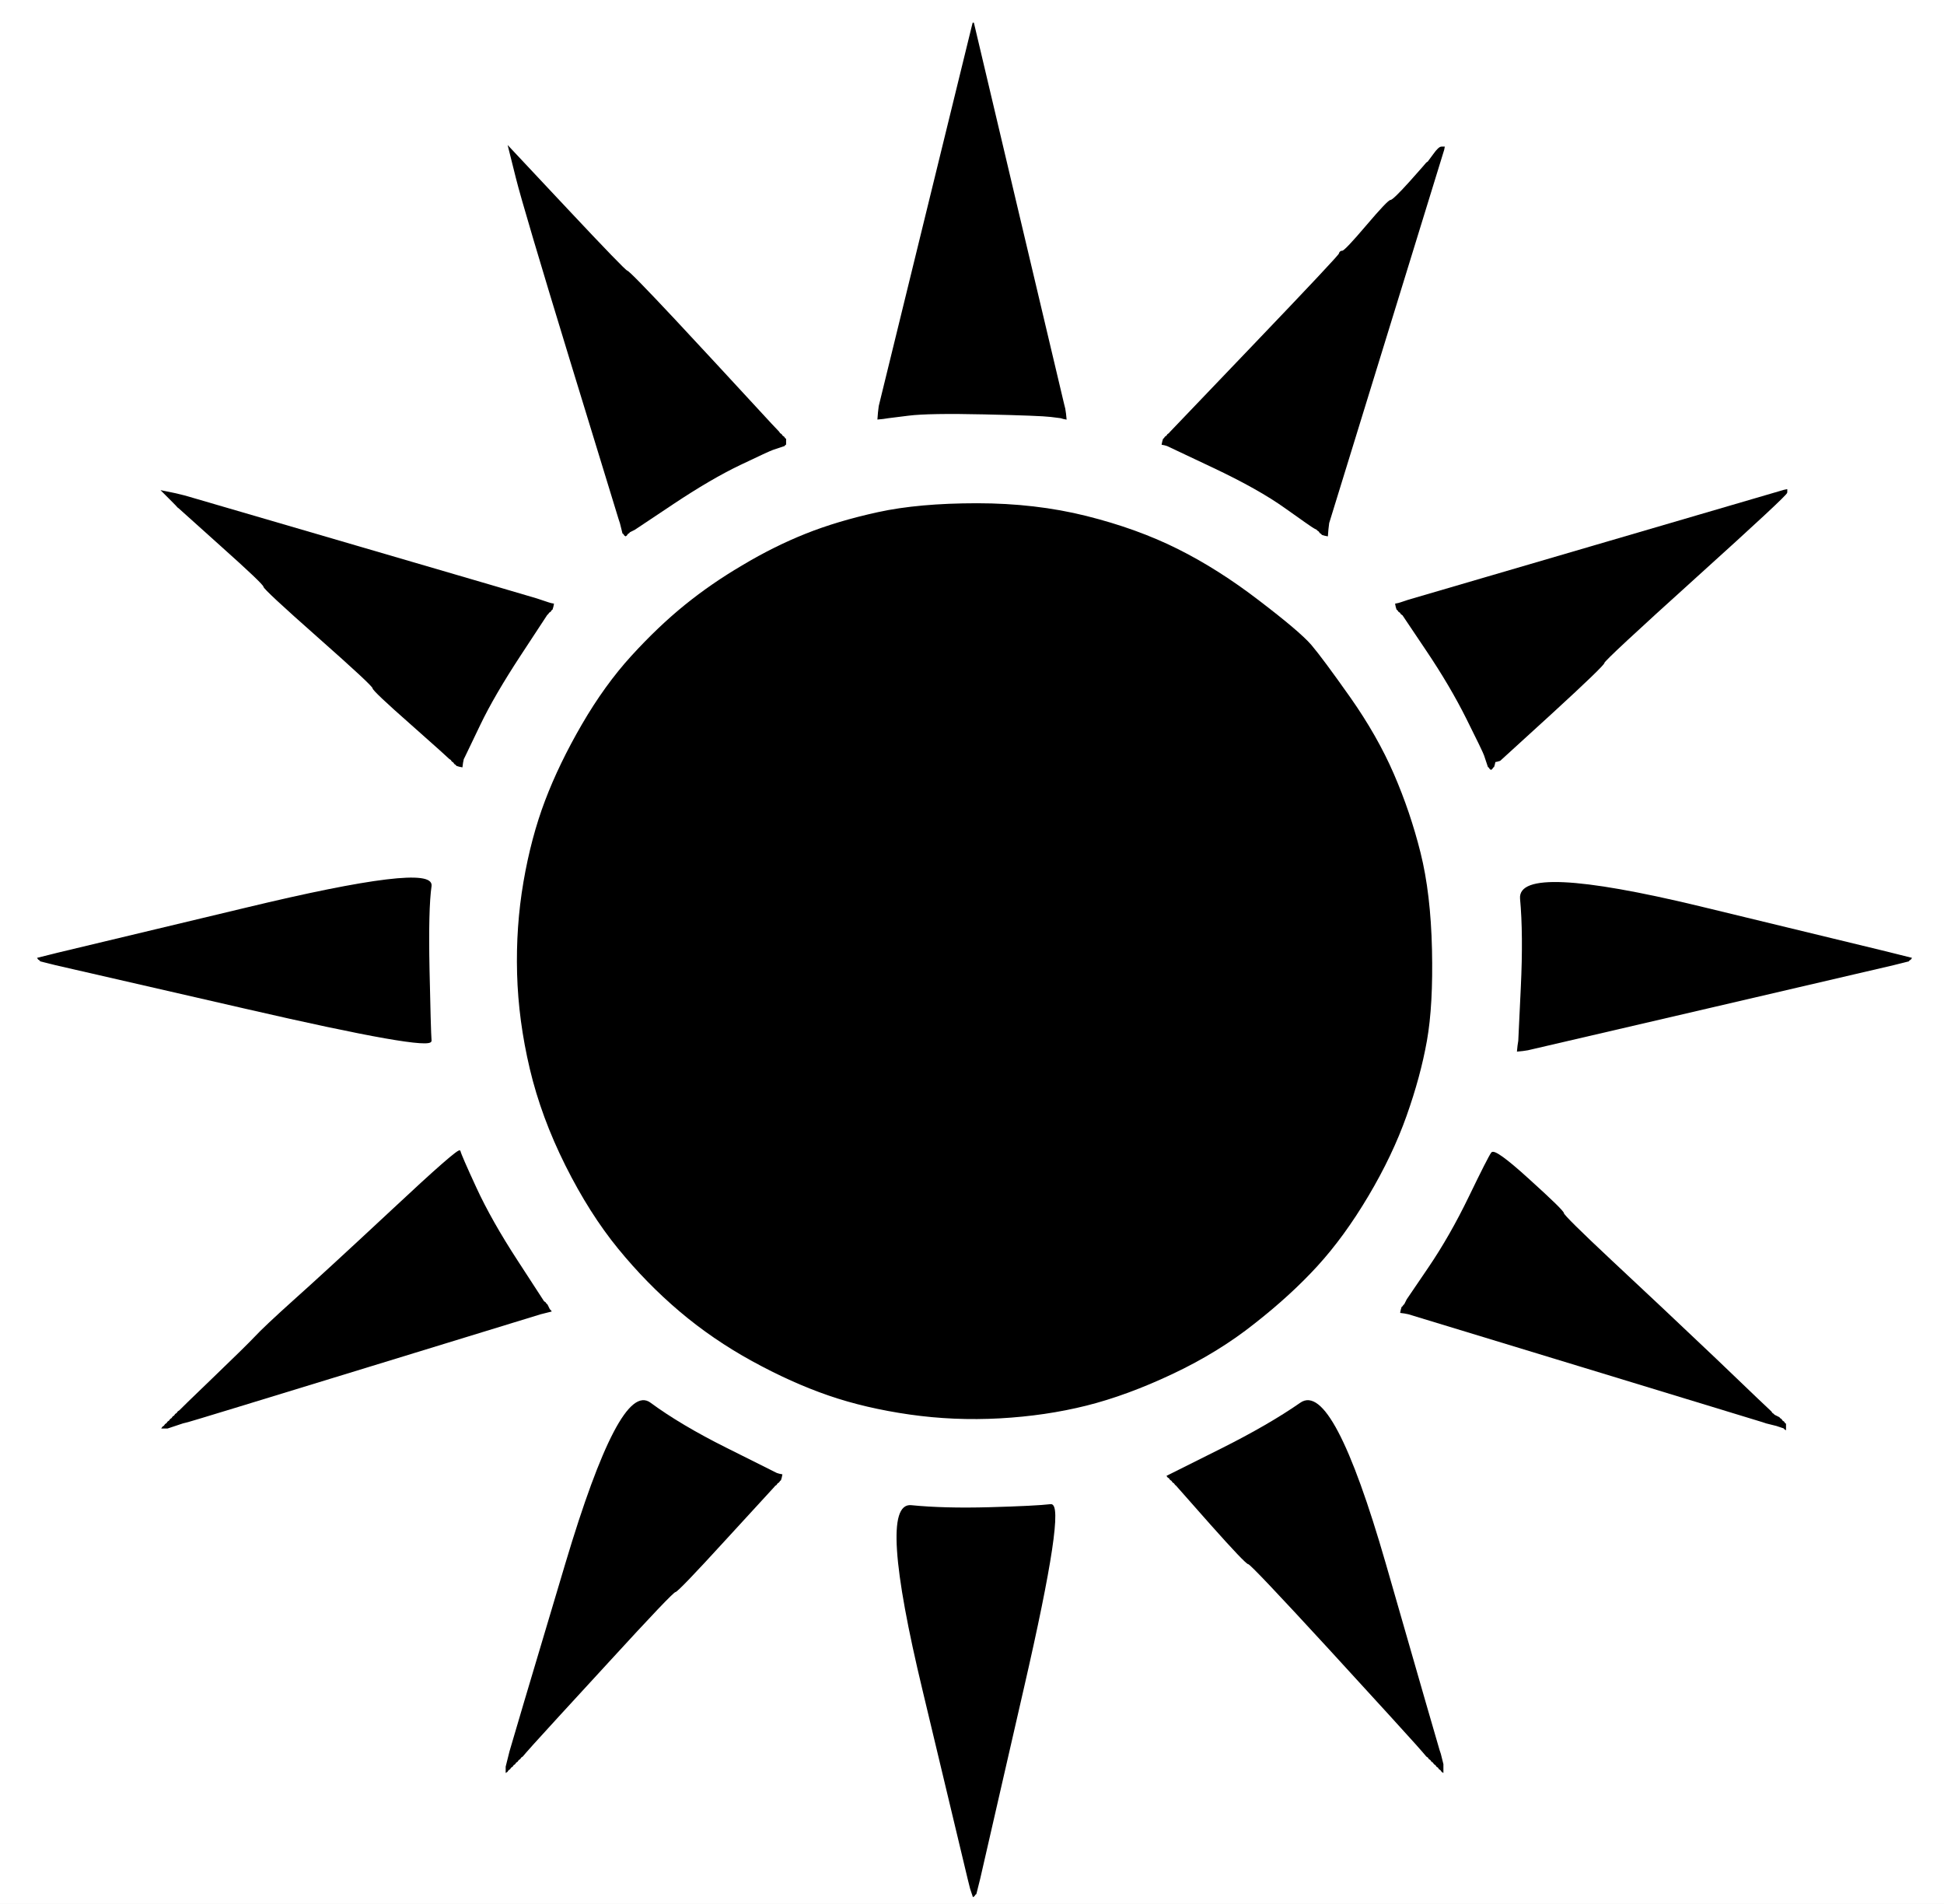
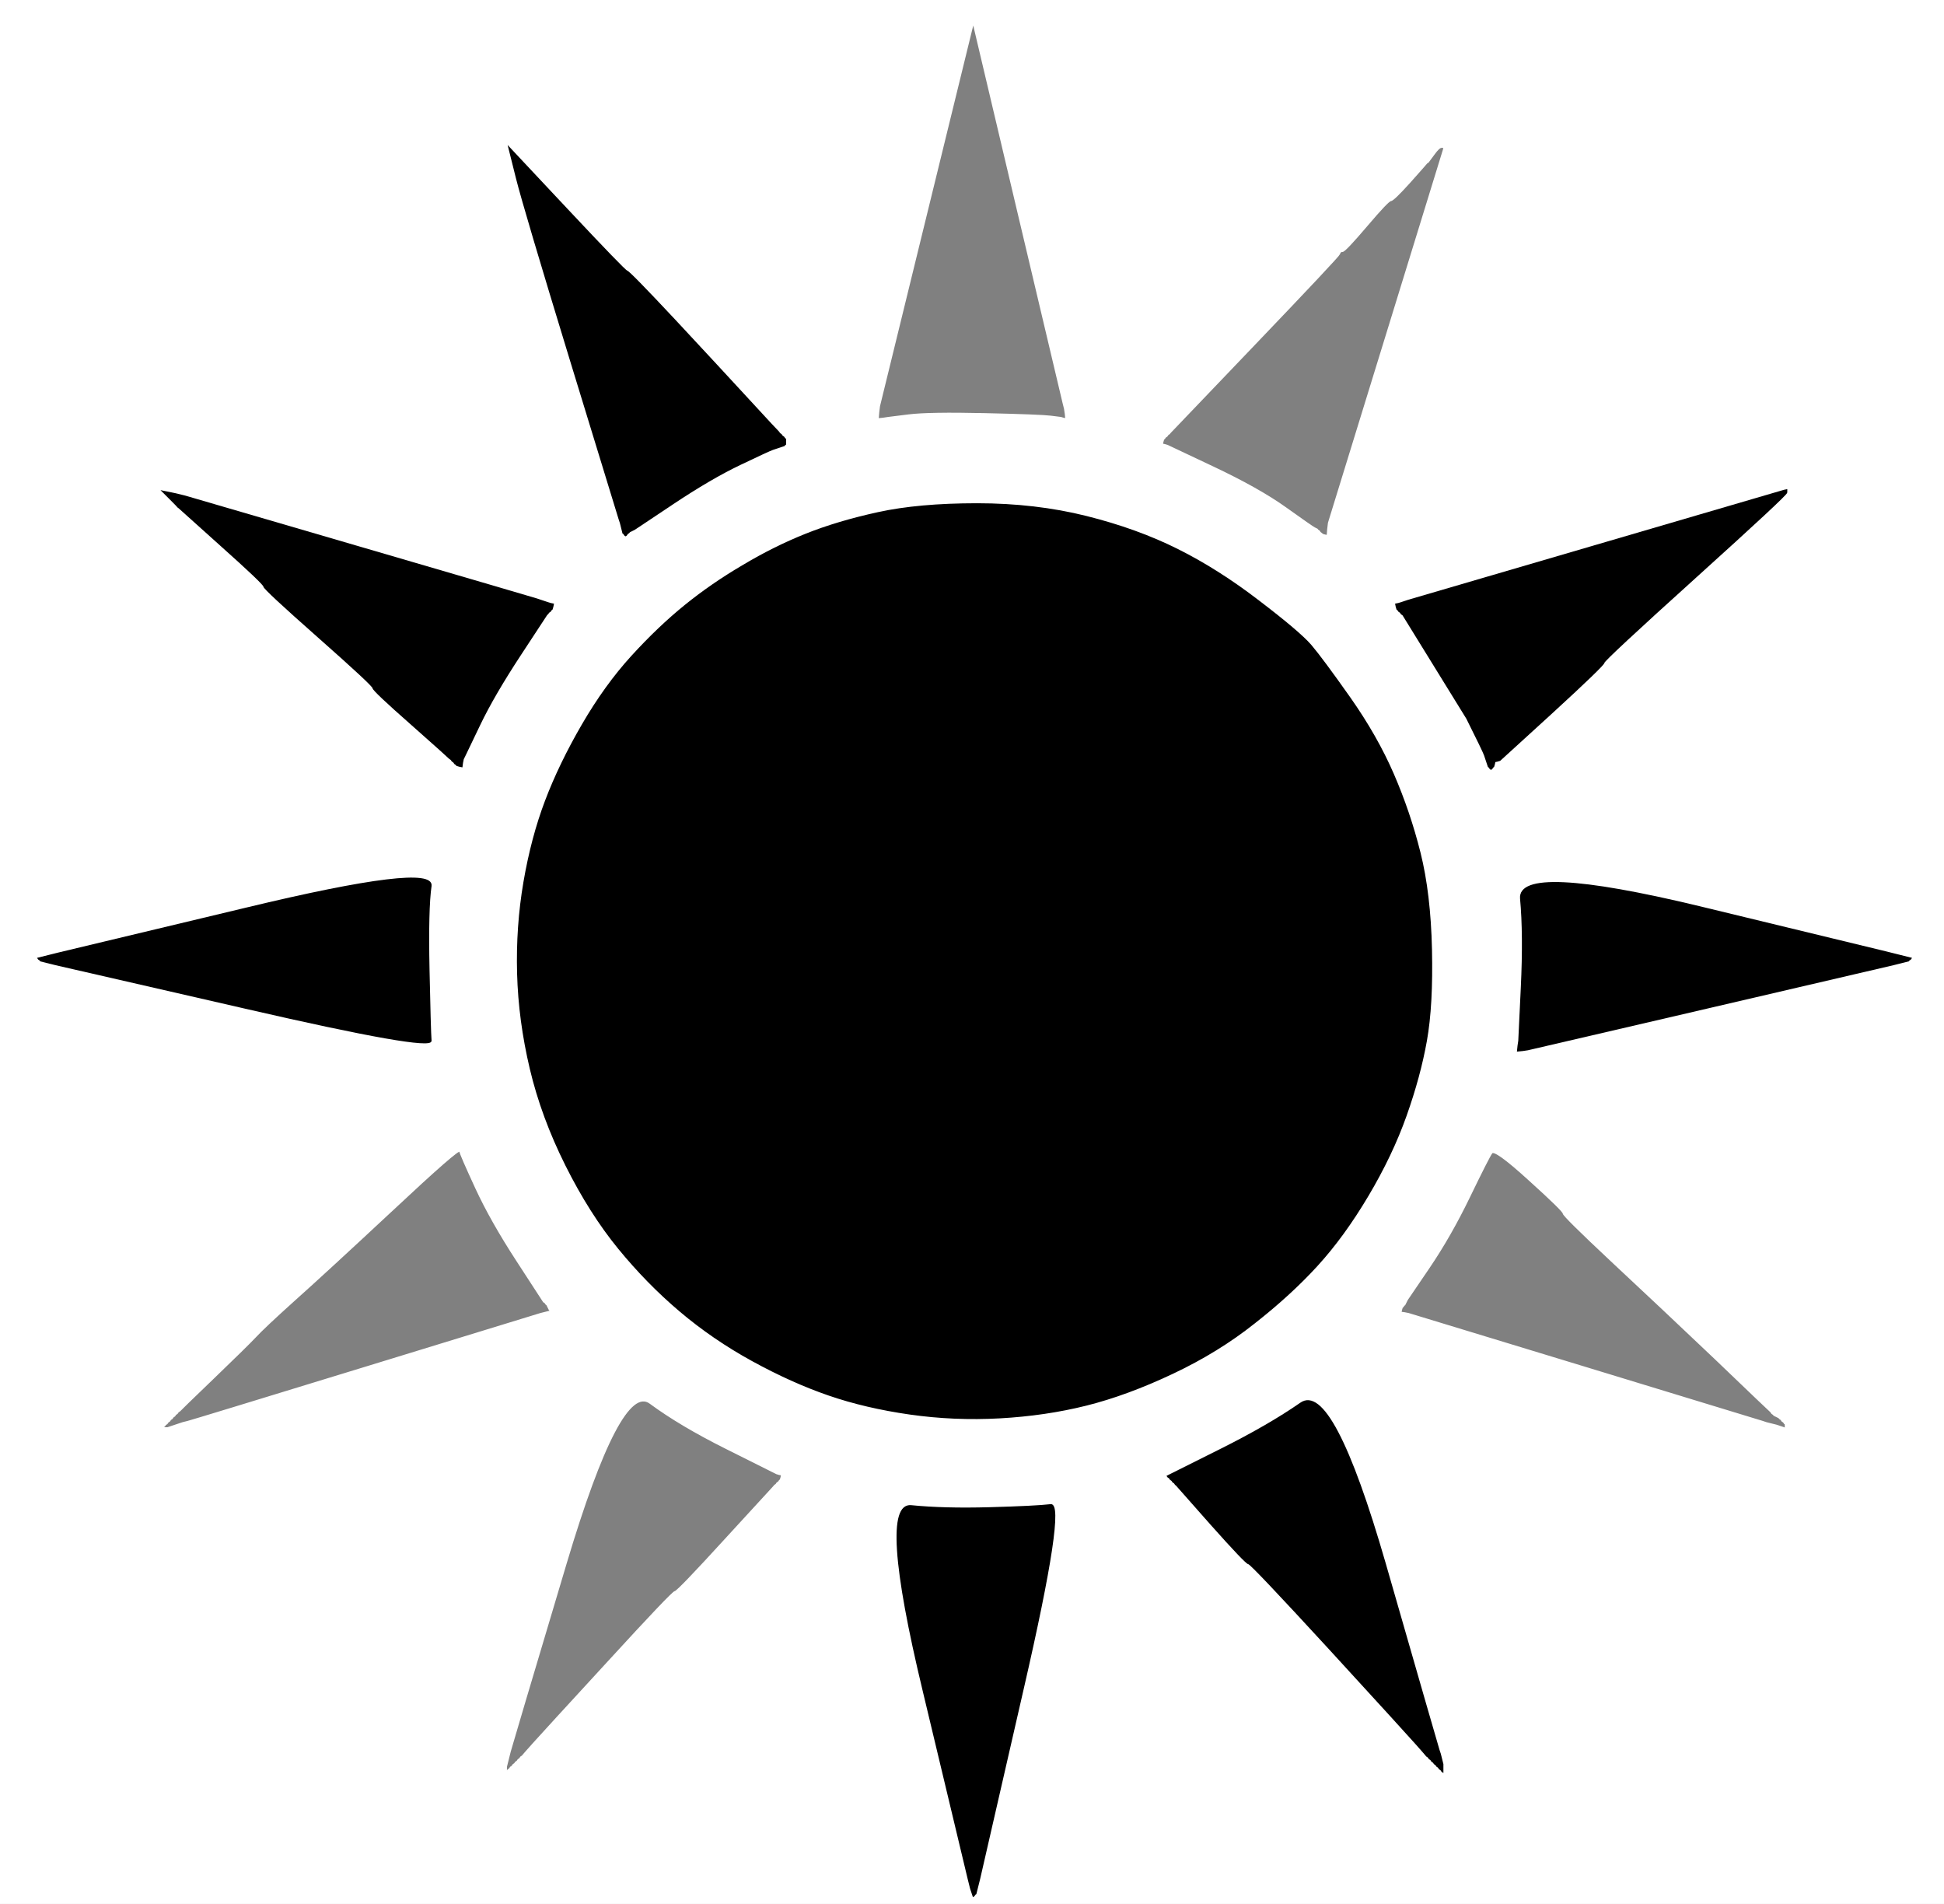
<svg xmlns="http://www.w3.org/2000/svg" width="766" height="750">
  <rect width="100%" height="100%" fill="#808080" stroke="none" />
  <path style="opacity:1;fill:#FFFFFF;fill-rule:evenodd;stroke:#FFFFFF;stroke-width:0.5px;stroke-linecap:butt;stroke-linejoin:miter;stroke-opacity:1;" d="M 0.0 375.0 L 0.0 0.0 L 383.0 0.0 L 766.0 0.0 L 766.0 375.0 L 766.0 750.0 L 383.0 750.0 L 0.0 750.0 L 0.0 375.0 z  M 383.0 11.0 L 383.5 9.0 L 401.0 83.0 Q 418.5 157.0 419.0 159.0 L 419.5 161.0 L 419.8 163.0 L 420.0 165.0 L 419.0 164.8 L 418.0 164.5 L 414.0 164.0 Q 410.0 163.5 388.0 163.0 Q 366.0 162.5 358.0 163.5 L 350.0 164.5 L 348.0 164.8 L 346.0 165.0 L 346.2 162.5 L 346.5 160.0 L 364.5 86.5 Q 382.5 13.0 383.0 11.0 z  M 203.5 70.0 L 200.5 58.0 L 223.2 82.2 Q 246.0 106.5 247.0 106.8 Q 248.0 107.0 265.8 126.0 Q 283.5 145.0 295.0 157.5 Q 306.5 170.0 306.8 170.2 L 307.0 170.5 L 307.2 170.8 L 307.5 171.0 L 307.8 171.2 L 308.0 171.5 L 308.2 171.8 L 308.5 172.0 L 308.8 172.2 L 309.0 172.5 L 309.2 172.8 L 309.5 173.0 L 309.5 174.0 L 309.5 175.0 L 309.2 175.2 L 309.0 175.5 L 307.5 176.0 L 306.0 176.5 L 304.5 177.0 Q 303.0 177.5 291.5 183.0 Q 280.0 188.5 265.0 198.5 L 250.0 208.5 L 249.0 209.0 L 248.0 209.5 L 247.8 209.8 L 247.5 210.0 L 247.2 210.2 L 247.0 210.5 L 246.8 210.8 L 246.5 211.0 L 246.2 210.8 L 246.0 210.5 L 245.8 210.2 L 245.5 210.0 L 245.0 208.0 L 244.5 206.0 L 244.0 204.5 Q 243.5 203.0 225.0 142.5 Q 206.5 82.0 203.5 70.0 z  M 568.0 58.0 L 569.0 58.0 L 568.8 59.0 Q 568.5 60.0 546.0 133.0 L 523.5 206.0 L 523.2 208.5 L 523.0 211.0 L 522.0 210.8 L 521.0 210.5 L 520.8 210.2 L 520.5 210.0 L 520.2 209.8 L 520.0 209.5 L 519.8 209.2 L 519.5 209.0 L 519.2 208.8 L 519.0 208.5 L 518.0 208.0 Q 517.0 207.5 506.5 200.0 Q 496.0 192.5 478.0 184.0 L 460.0 175.5 L 459.0 175.2 L 458.0 175.0 L 458.2 174.0 L 458.5 173.0 L 458.8 172.8 L 459.0 172.5 L 459.2 172.2 L 459.5 172.0 L 459.8 171.8 L 460.0 171.5 L 460.2 171.2 L 460.5 171.0 L 460.8 170.8 L 461.0 170.5 L 494.2 135.8 Q 527.5 101.0 527.8 100.0 Q 528.0 99.0 529.0 99.0 Q 530.0 99.0 538.5 89.0 Q 547.0 79.0 548.0 79.0 Q 549.0 79.0 555.5 71.8 Q 562.0 64.5 562.2 64.2 L 562.5 64.0 L 562.8 63.8 L 563.0 63.5 L 565.0 60.8 Q 567.0 58.0 568.0 58.0 z  M 67.0 196.5 L 64.0 193.5 L 66.5 194.0 Q 69.0 194.5 71.0 195.0 L 73.0 195.5 L 141.5 215.5 Q 210.0 235.5 211.5 236.0 L 213.0 236.5 L 214.5 237.0 L 216.0 237.5 L 217.0 237.8 L 218.0 238.0 L 217.8 239.0 L 217.5 240.0 L 217.2 240.2 L 217.0 240.5 L 216.8 240.8 L 216.5 241.0 L 216.2 241.2 L 216.0 241.5 L 215.8 241.8 L 215.5 242.0 L 205.0 258.0 Q 194.5 274.0 189.0 285.5 Q 183.5 297.0 183.0 298.0 L 182.5 299.0 L 182.2 300.5 L 182.0 302.0 L 181.0 301.8 L 180.0 301.5 L 179.8 301.2 L 179.5 301.0 L 179.2 300.8 L 179.0 300.5 L 178.8 300.2 L 178.5 300.0 L 178.2 299.8 L 178.0 299.5 L 177.8 299.2 L 177.5 299.0 L 177.2 298.8 Q 177.0 298.5 162.0 285.2 Q 147.0 272.0 147.0 271.0 Q 147.0 270.0 125.5 251.0 Q 104.0 232.0 104.0 231.0 Q 104.0 230.0 87.2 215.0 L 70.5 200.0 L 70.2 199.8 Q 70.0 199.5 67.0 196.5 z  M 703.0 193.2 L 704.0 193.0 L 704.0 194.0 Q 704.0 195.0 668.0 227.5 Q 632.0 260.0 632.0 261.0 Q 632.0 262.0 611.5 280.8 L 591.0 299.5 L 590.0 299.8 L 589.0 300.0 L 588.8 301.0 L 588.5 302.0 L 588.2 302.2 L 588.0 302.5 L 587.8 302.8 L 587.5 303.0 L 587.2 302.8 L 587.0 302.5 L 586.8 302.2 L 586.5 302.0 L 586.0 300.5 L 585.5 299.0 L 585.0 297.5 Q 584.5 296.0 578.0 283.0 Q 571.5 270.0 562.2 256.2 L 553.0 242.5 L 552.8 242.2 L 552.5 242.0 L 552.2 241.8 L 552.0 241.5 L 551.8 241.2 L 551.5 241.0 L 551.2 240.8 L 551.0 240.5 L 550.8 240.2 L 550.5 240.0 L 550.2 239.0 L 550.0 238.0 L 551.0 237.8 L 552.0 237.5 L 553.5 237.0 L 555.0 236.5 L 628.5 215.0 Q 702.0 193.5 703.0 193.2 z  M 385.0 198.5 Q 408.0 198.5 428.0 203.5 Q 448.0 208.5 464.0 216.5 Q 480.0 224.5 496.0 236.8 Q 512.0 249.0 516.5 254.2 Q 521.0 259.5 531.8 274.8 Q 542.5 290.0 549.0 305.0 Q 555.5 320.0 559.5 336.0 Q 563.5 352.0 564.0 374.0 Q 564.5 396.0 562.0 410.0 Q 559.5 424.0 554.0 439.5 Q 548.5 455.0 539.0 471.0 Q 529.5 487.0 519.0 498.5 Q 508.5 510.0 494.2 521.2 Q 480.0 532.5 462.0 541.0 Q 444.0 549.5 428.0 553.5 Q 412.0 557.5 394.0 558.5 Q 376.0 559.5 358.5 557.0 Q 341.0 554.5 326.5 549.5 Q 312.0 544.5 296.5 536.0 Q 281.0 527.5 268.0 516.5 Q 255.0 505.5 243.8 491.8 Q 232.5 478.0 223.0 459.0 Q 213.5 440.0 209.0 421.0 Q 204.5 402.0 204.0 383.5 Q 203.5 365.0 206.5 347.5 Q 209.5 330.0 215.0 315.5 Q 220.5 301.0 229.5 285.5 Q 238.5 270.0 249.0 258.5 Q 259.5 247.0 270.0 238.5 Q 280.5 230.0 292.8 222.8 Q 305.0 215.5 317.5 210.5 Q 330.0 205.5 346.0 202.0 Q 362.0 198.5 385.0 198.5 z  M 22.0 380.0 L 20.0 379.5 L 18.0 379.0 L 16.0 378.5 L 15.8 378.2 L 15.5 378.0 L 15.2 377.8 L 15.0 377.5 L 17.0 377.0 L 19.0 376.5 L 21.0 376.0 L 23.0 375.5 L 97.0 357.8 Q 171.0 340.0 169.8 349.0 Q 168.5 358.0 169.0 382.0 Q 169.5 406.0 169.8 410.0 Q 170.0 414.0 97.0 397.2 Q 24.0 380.5 22.0 380.0 z  M 743.0 375.0 L 745.0 375.5 L 747.0 376.0 L 749.0 376.5 L 751.0 377.0 L 753.0 377.5 L 752.8 377.8 L 752.5 378.0 L 752.2 378.2 L 752.0 378.5 L 750.0 379.0 L 748.0 379.5 L 746.0 380.0 Q 744.0 380.5 673.0 397.0 L 602.0 413.5 L 600.0 413.8 L 598.0 414.0 L 598.2 412.0 L 598.5 410.0 L 599.5 389.0 Q 600.5 368.0 599.2 354.0 Q 598.0 340.0 669.5 357.2 Q 741.0 374.5 743.0 375.0 z  M 203.8 496.8 L 214.0 512.5 L 214.2 512.8 L 214.5 513.0 L 214.8 513.2 L 215.0 513.5 L 215.2 513.8 L 215.5 514.0 L 216.0 515.0 L 216.5 516.0 L 216.8 516.2 L 217.0 516.5 L 215.0 517.0 L 213.0 517.5 L 144.5 538.5 Q 76.0 559.5 74.0 560.0 L 72.0 560.5 L 70.5 561.0 L 69.0 561.5 L 67.5 562.0 L 66.0 562.5 L 65.0 562.5 L 64.0 562.5 L 64.2 562.2 L 64.5 562.0 L 64.8 561.8 L 65.0 561.5 L 65.2 561.2 L 65.5 561.0 L 65.8 560.8 L 66.0 560.5 L 66.2 560.2 L 66.5 560.0 L 66.8 559.8 L 67.0 559.5 L 67.2 559.2 L 67.5 559.0 L 67.8 558.8 L 68.0 558.5 L 68.2 558.2 L 68.5 558.0 L 68.8 557.8 L 69.0 557.5 L 69.2 557.2 L 69.5 557.0 L 69.8 556.8 L 70.0 556.5 L 70.2 556.2 L 70.5 556.0 L 70.8 555.8 Q 71.0 555.5 84.0 543.0 Q 97.0 530.5 100.5 526.8 Q 104.0 523.0 116.0 512.2 Q 128.0 501.5 154.5 476.8 Q 181.0 452.0 181.2 453.5 Q 181.5 455.0 187.5 468.0 Q 193.5 481.0 203.8 496.8 z  M 697.8 556.2 L 698.0 556.5 L 698.2 556.8 L 698.5 557.0 L 698.8 557.2 L 699.0 557.5 L 700.0 558.0 L 701.0 558.5 L 701.2 558.8 L 701.5 559.0 L 701.8 559.2 L 702.0 559.5 L 702.2 559.8 L 702.5 560.0 L 702.8 560.2 L 703.0 560.5 L 703.2 560.8 L 703.5 561.0 L 703.5 562.0 L 703.5 563.0 L 703.2 562.8 L 703.0 562.5 L 701.5 562.0 L 700.0 561.5 L 698.0 561.0 L 696.0 560.5 L 694.5 560.0 Q 693.0 559.5 624.0 538.5 L 555.0 517.5 L 553.5 517.2 L 552.0 517.0 L 552.2 516.0 L 552.5 515.0 L 552.8 514.8 L 553.0 514.5 L 553.2 514.2 L 553.5 514.0 L 554.0 513.0 L 554.5 512.0 L 563.0 499.5 Q 571.5 487.0 579.0 471.5 Q 586.5 456.0 587.8 454.2 Q 589.0 452.5 602.5 464.8 Q 616.0 477.0 616.0 478.0 Q 616.0 479.0 635.0 496.8 Q 654.0 514.5 675.8 535.2 Q 697.5 556.0 697.8 556.2 z  M 286.0 570.5 L 304.0 579.5 L 305.0 580.0 L 306.0 580.5 L 307.0 580.8 L 308.0 581.0 L 307.8 582.0 L 307.5 583.0 L 307.2 583.2 L 307.0 583.5 L 306.8 583.8 L 306.5 584.0 L 306.2 584.2 L 306.0 584.5 L 305.8 584.8 L 305.5 585.0 L 305.2 585.2 L 305.0 585.5 L 286.0 606.2 Q 267.0 627.0 266.0 627.0 Q 265.0 627.0 239.8 654.5 Q 214.5 682.0 210.2 686.8 Q 206.0 691.5 205.8 691.8 L 205.5 692.0 L 205.2 692.2 L 205.0 692.5 L 204.8 692.8 L 204.5 693.0 L 204.2 693.2 L 204.0 693.5 L 203.8 693.8 L 203.5 694.0 L 203.2 694.2 L 203.0 694.5 L 202.8 694.8 L 202.5 695.0 L 202.2 695.2 L 202.0 695.5 L 201.8 695.8 L 201.5 696.0 L 201.2 696.2 L 201.0 696.5 L 200.8 696.8 L 200.5 697.0 L 200.2 697.2 L 200.0 697.5 L 199.8 697.8 L 199.5 698.0 L 199.5 697.0 L 199.5 696.0 L 200.0 694.0 L 200.5 692.0 L 201.0 690.0 Q 201.5 688.0 223.0 616.0 Q 244.5 544.0 256.2 552.8 Q 268.0 561.5 286.0 570.5 z  M 567.0 689.5 L 567.5 691.0 L 568.0 693.0 L 568.5 695.0 L 568.5 696.5 L 568.5 698.0 L 568.2 697.8 L 568.0 697.5 L 567.8 697.2 L 567.5 697.0 L 567.2 696.8 L 567.0 696.5 L 566.8 696.2 L 566.5 696.0 L 566.2 695.8 L 566.0 695.5 L 565.8 695.2 L 565.5 695.0 L 565.2 694.8 L 565.0 694.5 L 564.8 694.2 L 564.5 694.0 L 564.2 693.8 L 564.0 693.5 L 563.8 693.2 L 563.5 693.0 L 563.2 692.8 L 563.0 692.5 L 562.8 692.2 L 562.5 692.0 L 562.2 691.8 Q 562.0 691.5 558.2 687.2 Q 554.5 683.0 523.8 649.5 Q 493.0 616.0 492.0 616.0 Q 491.0 616.0 477.2 600.5 L 463.5 585.0 L 463.2 584.8 L 463.0 584.5 L 462.8 584.2 L 462.5 584.0 L 462.2 583.8 L 462.0 583.5 L 461.8 583.2 L 461.5 583.0 L 461.2 582.8 L 461.0 582.5 L 460.8 582.2 L 460.5 582.0 L 460.2 581.8 L 460.0 581.5 L 461.0 581.0 L 462.0 580.5 L 481.0 571.0 Q 500.0 561.5 512.5 552.8 Q 525.0 544.0 545.8 616.0 Q 566.5 688.0 567.0 689.5 z  M 386.0 740.0 L 385.5 742.0 L 385.0 744.0 L 384.5 746.0 L 384.2 746.2 L 384.0 746.5 L 383.8 746.8 L 383.5 747.0 L 383.0 745.5 L 382.5 744.0 L 382.0 742.0 L 381.5 740.0 L 363.8 666.0 Q 346.0 592.0 359.0 593.2 Q 372.0 594.5 390.0 594.0 Q 408.0 593.5 414.0 592.8 Q 420.0 592.0 403.2 665.0 Q 386.5 738.0 386.0 740.0 z  " />
  <path style="opacity:1;fill:#000000;fill-rule:evenodd;stroke:#000000;stroke-width:0.5px;stroke-linecap:butt;stroke-linejoin:miter;stroke-opacity:1;" d="M 385.0 198.5 Q 408.0 198.5 428.0 203.5 Q 448.0 208.5 464.0 216.5 Q 480.0 224.5 496.0 236.8 Q 512.0 249.0 516.5 254.2 Q 521.0 259.5 531.8 274.8 Q 542.5 290.0 549.0 305.0 Q 555.5 320.0 559.5 336.0 Q 563.5 352.0 564.0 374.0 Q 564.5 396.0 562.0 410.0 Q 559.5 424.0 554.0 439.5 Q 548.5 455.0 539.0 471.0 Q 529.5 487.0 519.0 498.5 Q 508.5 510.0 494.2 521.2 Q 480.0 532.5 462.0 541.0 Q 444.0 549.5 428.0 553.5 Q 412.0 557.5 394.0 558.5 Q 376.0 559.5 358.5 557.0 Q 341.0 554.5 326.5 549.5 Q 312.0 544.5 296.5 536.0 Q 281.0 527.5 268.0 516.5 Q 255.0 505.5 243.8 491.8 Q 232.5 478.0 223.0 459.0 Q 213.5 440.0 209.0 421.0 Q 204.5 402.0 204.0 383.5 Q 203.5 365.0 206.5 347.5 Q 209.5 330.0 215.0 315.5 Q 220.5 301.0 229.5 285.5 Q 238.5 270.0 249.0 258.5 Q 259.5 247.0 270.0 238.5 Q 280.5 230.0 292.8 222.8 Q 305.0 215.5 317.5 210.5 Q 330.0 205.5 346.0 202.0 Q 362.0 198.5 385.0 198.5 z  " />
-   <path style="opacity:1;fill:#000000;fill-rule:evenodd;stroke:#000000;stroke-width:0.5px;stroke-linecap:butt;stroke-linejoin:miter;stroke-opacity:1;" d="M 383.0 11.0 L 383.5 9.0 L 401.0 83.0 Q 418.5 157.0 419.0 159.0 L 419.5 161.0 L 419.8 163.0 L 420.0 165.0 L 419.0 164.8 L 418.0 164.5 L 414.0 164.0 Q 410.0 163.5 388.0 163.0 Q 366.0 162.5 358.0 163.5 L 350.0 164.5 L 348.0 164.8 L 346.0 165.0 L 346.2 162.5 L 346.5 160.0 L 364.5 86.5 Q 382.5 13.0 383.0 11.0 z  " />
  <path style="opacity:1;fill:#000000;fill-rule:evenodd;stroke:#000000;stroke-width:0.5px;stroke-linecap:butt;stroke-linejoin:miter;stroke-opacity:1;" d="M 22.0 380.0 L 20.0 379.5 L 18.0 379.0 L 16.0 378.5 L 15.8 378.2 L 15.5 378.0 L 15.2 377.8 L 15.0 377.5 L 17.0 377.0 L 19.0 376.5 L 21.0 376.0 L 23.0 375.5 L 97.0 357.8 Q 171.0 340.0 169.8 349.0 Q 168.5 358.0 169.0 382.0 Q 169.5 406.0 169.8 410.0 Q 170.0 414.0 97.0 397.2 Q 24.0 380.5 22.0 380.0 z  " />
  <path style="opacity:1;fill:#000000;fill-rule:evenodd;stroke:#000000;stroke-width:0.5px;stroke-linecap:butt;stroke-linejoin:miter;stroke-opacity:1;" d="M 386.0 740.0 L 385.5 742.0 L 385.0 744.0 L 384.5 746.0 L 384.2 746.2 L 384.0 746.5 L 383.8 746.8 L 383.5 747.0 L 383.0 745.5 L 382.5 744.0 L 382.0 742.0 L 381.5 740.0 L 363.8 666.0 Q 346.0 592.0 359.0 593.2 Q 372.0 594.5 390.0 594.0 Q 408.0 593.5 414.0 592.8 Q 420.0 592.0 403.2 665.0 Q 386.5 738.0 386.0 740.0 z  " />
  <path style="opacity:1;fill:#000000;fill-rule:evenodd;stroke:#000000;stroke-width:0.5px;stroke-linecap:butt;stroke-linejoin:miter;stroke-opacity:1;" d="M 743.0 375.0 L 745.0 375.5 L 747.0 376.0 L 749.0 376.5 L 751.0 377.0 L 753.0 377.5 L 752.8 377.8 L 752.5 378.0 L 752.2 378.2 L 752.0 378.5 L 750.0 379.0 L 748.0 379.5 L 746.0 380.0 Q 744.0 380.5 673.0 397.0 L 602.0 413.5 L 600.0 413.8 L 598.0 414.0 L 598.2 412.0 L 598.5 410.0 L 599.5 389.0 Q 600.5 368.0 599.2 354.0 Q 598.0 340.0 669.5 357.2 Q 741.0 374.5 743.0 375.0 z  " />
-   <path style="opacity:1;fill:#000000;fill-rule:evenodd;stroke:#000000;stroke-width:0.5px;stroke-linecap:butt;stroke-linejoin:miter;stroke-opacity:1;" d="M 568.0 58.0 L 569.0 58.0 L 568.8 59.0 Q 568.5 60.0 546.0 133.0 L 523.5 206.0 L 523.2 208.5 L 523.0 211.0 L 522.0 210.8 L 521.0 210.5 L 520.8 210.2 L 520.5 210.0 L 520.2 209.8 L 520.0 209.5 L 519.8 209.2 L 519.5 209.0 L 519.2 208.8 L 519.0 208.5 L 518.0 208.0 Q 517.0 207.5 506.5 200.0 Q 496.0 192.5 478.0 184.0 L 460.0 175.5 L 459.0 175.2 L 458.0 175.0 L 458.2 174.0 L 458.5 173.0 L 458.8 172.8 L 459.0 172.5 L 459.2 172.2 L 459.5 172.0 L 459.8 171.8 L 460.0 171.5 L 460.2 171.2 L 460.5 171.0 L 460.8 170.8 L 461.0 170.5 L 494.2 135.8 Q 527.5 101.0 527.8 100.0 Q 528.0 99.0 529.0 99.0 Q 530.0 99.0 538.5 89.0 Q 547.0 79.0 548.0 79.0 Q 549.0 79.0 555.5 71.8 Q 562.0 64.5 562.2 64.2 L 562.5 64.0 L 562.8 63.8 L 563.0 63.5 L 565.0 60.8 Q 567.0 58.0 568.0 58.0 z  " />
-   <path style="opacity:1;fill:#000000;fill-rule:evenodd;stroke:#000000;stroke-width:0.5px;stroke-linecap:butt;stroke-linejoin:miter;stroke-opacity:1;" d="M 203.8 496.8 L 214.0 512.5 L 214.2 512.8 L 214.5 513.0 L 214.8 513.2 L 215.0 513.5 L 215.2 513.8 L 215.5 514.0 L 216.0 515.0 L 216.5 516.0 L 216.8 516.2 L 217.0 516.5 L 215.0 517.0 L 213.0 517.5 L 144.5 538.5 Q 76.0 559.5 74.0 560.0 L 72.0 560.5 L 70.5 561.0 L 69.0 561.5 L 67.5 562.0 L 66.0 562.5 L 65.0 562.5 L 64.0 562.5 L 64.2 562.2 L 64.5 562.0 L 64.8 561.8 L 65.0 561.5 L 65.2 561.2 L 65.5 561.0 L 65.8 560.8 L 66.0 560.5 L 66.2 560.2 L 66.5 560.0 L 66.8 559.8 L 67.0 559.5 L 67.2 559.2 L 67.5 559.0 L 67.8 558.8 L 68.0 558.5 L 68.2 558.2 L 68.5 558.0 L 68.8 557.8 L 69.0 557.5 L 69.2 557.2 L 69.5 557.0 L 69.8 556.8 L 70.0 556.5 L 70.2 556.2 L 70.5 556.0 L 70.8 555.8 Q 71.0 555.5 84.0 543.0 Q 97.0 530.5 100.5 526.8 Q 104.0 523.0 116.0 512.2 Q 128.0 501.5 154.5 476.8 Q 181.0 452.0 181.2 453.5 Q 181.5 455.0 187.5 468.0 Q 193.5 481.0 203.8 496.8 z  " />
  <path style="opacity:1;fill:#000000;fill-rule:evenodd;stroke:#000000;stroke-width:0.5px;stroke-linecap:butt;stroke-linejoin:miter;stroke-opacity:1;" d="M 203.5 70.0 L 200.5 58.0 L 223.2 82.2 Q 246.0 106.5 247.0 106.8 Q 248.0 107.0 265.8 126.0 Q 283.5 145.0 295.0 157.5 Q 306.5 170.0 306.8 170.2 L 307.0 170.5 L 307.2 170.8 L 307.5 171.0 L 307.8 171.2 L 308.0 171.5 L 308.2 171.8 L 308.5 172.0 L 308.8 172.2 L 309.0 172.5 L 309.2 172.8 L 309.5 173.0 L 309.5 174.0 L 309.5 175.0 L 309.2 175.2 L 309.0 175.5 L 307.5 176.0 L 306.0 176.5 L 304.5 177.0 Q 303.0 177.5 291.5 183.0 Q 280.0 188.5 265.0 198.5 L 250.0 208.5 L 249.0 209.0 L 248.0 209.5 L 247.8 209.8 L 247.5 210.0 L 247.2 210.2 L 247.0 210.5 L 246.8 210.8 L 246.5 211.0 L 246.2 210.8 L 246.0 210.5 L 245.8 210.2 L 245.5 210.0 L 245.0 208.0 L 244.5 206.0 L 244.0 204.5 Q 243.5 203.0 225.0 142.5 Q 206.5 82.0 203.5 70.0 z  " />
-   <path style="opacity:1;fill:#000000;fill-rule:evenodd;stroke:#000000;stroke-width:0.5px;stroke-linecap:butt;stroke-linejoin:miter;stroke-opacity:1;" d="M 697.8 556.2 L 698.0 556.5 L 698.2 556.8 L 698.5 557.0 L 698.8 557.2 L 699.0 557.5 L 700.0 558.0 L 701.0 558.5 L 701.2 558.8 L 701.5 559.0 L 701.8 559.2 L 702.0 559.5 L 702.2 559.8 L 702.5 560.0 L 702.8 560.2 L 703.0 560.5 L 703.2 560.8 L 703.5 561.0 L 703.5 562.0 L 703.5 563.0 L 703.2 562.8 L 703.0 562.5 L 701.5 562.0 L 700.0 561.5 L 698.0 561.0 L 696.0 560.5 L 694.5 560.0 Q 693.0 559.5 624.0 538.5 L 555.0 517.5 L 553.5 517.2 L 552.0 517.0 L 552.2 516.0 L 552.5 515.0 L 552.8 514.8 L 553.0 514.5 L 553.2 514.2 L 553.5 514.0 L 554.0 513.0 L 554.5 512.0 L 563.0 499.5 Q 571.5 487.0 579.0 471.5 Q 586.5 456.0 587.8 454.2 Q 589.0 452.5 602.5 464.8 Q 616.0 477.0 616.0 478.0 Q 616.0 479.0 635.0 496.8 Q 654.0 514.5 675.8 535.2 Q 697.5 556.0 697.8 556.2 z  " />
-   <path style="opacity:1;fill:#000000;fill-rule:evenodd;stroke:#000000;stroke-width:0.5px;stroke-linecap:butt;stroke-linejoin:miter;stroke-opacity:1;" d="M 286.0 570.5 L 304.0 579.5 L 305.0 580.0 L 306.0 580.5 L 307.0 580.8 L 308.0 581.0 L 307.8 582.0 L 307.5 583.0 L 307.2 583.2 L 307.0 583.5 L 306.8 583.8 L 306.5 584.0 L 306.2 584.2 L 306.0 584.5 L 305.8 584.8 L 305.5 585.0 L 305.2 585.2 L 305.0 585.5 L 286.0 606.2 Q 267.0 627.0 266.0 627.0 Q 265.0 627.0 239.8 654.5 Q 214.5 682.0 210.2 686.8 Q 206.0 691.5 205.8 691.8 L 205.5 692.0 L 205.2 692.2 L 205.0 692.5 L 204.8 692.8 L 204.5 693.0 L 204.2 693.2 L 204.0 693.5 L 203.8 693.8 L 203.5 694.0 L 203.2 694.2 L 203.0 694.5 L 202.8 694.8 L 202.5 695.0 L 202.2 695.2 L 202.0 695.5 L 201.8 695.8 L 201.5 696.0 L 201.2 696.2 L 201.0 696.5 L 200.8 696.8 L 200.5 697.0 L 200.2 697.2 L 200.0 697.5 L 199.8 697.8 L 199.5 698.0 L 199.5 697.0 L 199.5 696.0 L 200.0 694.0 L 200.5 692.0 L 201.0 690.0 Q 201.5 688.0 223.0 616.0 Q 244.5 544.0 256.2 552.8 Q 268.0 561.5 286.0 570.5 z  " />
-   <path style="opacity:1;fill:#000000;fill-rule:evenodd;stroke:#000000;stroke-width:0.5px;stroke-linecap:butt;stroke-linejoin:miter;stroke-opacity:1;" d="M 703.0 193.2 L 704.0 193.0 L 704.0 194.0 Q 704.0 195.0 668.0 227.5 Q 632.0 260.0 632.0 261.0 Q 632.0 262.0 611.5 280.8 L 591.0 299.5 L 590.0 299.8 L 589.0 300.0 L 588.8 301.0 L 588.5 302.0 L 588.2 302.2 L 588.0 302.5 L 587.8 302.8 L 587.5 303.0 L 587.2 302.8 L 587.0 302.5 L 586.8 302.2 L 586.5 302.0 L 586.0 300.5 L 585.5 299.0 L 585.0 297.5 Q 584.5 296.0 578.0 283.0 Q 571.5 270.0 562.2 256.2 L 553.0 242.5 L 552.8 242.2 L 552.5 242.0 L 552.2 241.8 L 552.0 241.5 L 551.8 241.2 L 551.5 241.0 L 551.2 240.8 L 551.0 240.5 L 550.8 240.2 L 550.5 240.0 L 550.2 239.0 L 550.0 238.0 L 551.0 237.8 L 552.0 237.5 L 553.5 237.0 L 555.0 236.5 L 628.5 215.0 Q 702.0 193.5 703.0 193.2 z  " />
+   <path style="opacity:1;fill:#000000;fill-rule:evenodd;stroke:#000000;stroke-width:0.5px;stroke-linecap:butt;stroke-linejoin:miter;stroke-opacity:1;" d="M 703.0 193.2 L 704.0 193.0 L 704.0 194.0 Q 704.0 195.0 668.0 227.5 Q 632.0 260.0 632.0 261.0 Q 632.0 262.0 611.5 280.8 L 591.0 299.5 L 590.0 299.8 L 589.0 300.0 L 588.8 301.0 L 588.5 302.0 L 588.2 302.2 L 588.0 302.5 L 587.8 302.8 L 587.5 303.0 L 587.2 302.8 L 587.0 302.5 L 586.8 302.2 L 586.5 302.0 L 586.0 300.5 L 585.5 299.0 L 585.0 297.5 Q 584.5 296.0 578.0 283.0 L 553.0 242.5 L 552.8 242.2 L 552.5 242.0 L 552.2 241.8 L 552.0 241.5 L 551.8 241.2 L 551.5 241.0 L 551.2 240.8 L 551.0 240.5 L 550.8 240.2 L 550.5 240.0 L 550.2 239.0 L 550.0 238.0 L 551.0 237.8 L 552.0 237.5 L 553.5 237.0 L 555.0 236.5 L 628.5 215.0 Q 702.0 193.5 703.0 193.2 z  " />
  <path style="opacity:1;fill:#000000;fill-rule:evenodd;stroke:#000000;stroke-width:0.5px;stroke-linecap:butt;stroke-linejoin:miter;stroke-opacity:1;" d="M 67.0 196.5 L 64.0 193.5 L 66.5 194.0 Q 69.0 194.5 71.0 195.0 L 73.0 195.5 L 141.5 215.5 Q 210.0 235.5 211.5 236.0 L 213.0 236.5 L 214.5 237.0 L 216.0 237.5 L 217.0 237.8 L 218.0 238.0 L 217.8 239.0 L 217.5 240.0 L 217.2 240.2 L 217.0 240.5 L 216.8 240.8 L 216.5 241.0 L 216.2 241.2 L 216.0 241.5 L 215.8 241.8 L 215.5 242.0 L 205.0 258.0 Q 194.5 274.0 189.0 285.5 Q 183.5 297.0 183.0 298.0 L 182.5 299.0 L 182.2 300.5 L 182.0 302.0 L 181.0 301.8 L 180.0 301.5 L 179.8 301.2 L 179.5 301.0 L 179.2 300.8 L 179.0 300.5 L 178.8 300.2 L 178.5 300.0 L 178.2 299.8 L 178.0 299.5 L 177.8 299.2 L 177.5 299.0 L 177.2 298.8 Q 177.0 298.5 162.0 285.2 Q 147.0 272.0 147.0 271.0 Q 147.0 270.0 125.5 251.0 Q 104.0 232.0 104.0 231.0 Q 104.0 230.0 87.2 215.0 L 70.5 200.0 L 70.2 199.8 Q 70.0 199.5 67.0 196.5 z  " />
  <path style="opacity:1;fill:#000000;fill-rule:evenodd;stroke:#000000;stroke-width:0.5px;stroke-linecap:butt;stroke-linejoin:miter;stroke-opacity:1;" d="M 567.0 689.5 L 567.5 691.0 L 568.0 693.0 L 568.5 695.0 L 568.5 696.5 L 568.5 698.0 L 568.2 697.8 L 568.0 697.5 L 567.8 697.2 L 567.5 697.0 L 567.2 696.8 L 567.0 696.5 L 566.8 696.2 L 566.5 696.0 L 566.2 695.8 L 566.0 695.5 L 565.8 695.2 L 565.5 695.0 L 565.2 694.8 L 565.0 694.5 L 564.8 694.2 L 564.5 694.0 L 564.2 693.8 L 564.0 693.5 L 563.8 693.2 L 563.5 693.0 L 563.2 692.8 L 563.0 692.5 L 562.8 692.2 L 562.5 692.0 L 562.2 691.8 Q 562.0 691.5 558.2 687.2 Q 554.5 683.0 523.8 649.5 Q 493.0 616.0 492.0 616.0 Q 491.0 616.0 477.2 600.5 L 463.5 585.0 L 463.2 584.8 L 463.0 584.5 L 462.8 584.2 L 462.5 584.0 L 462.2 583.8 L 462.0 583.5 L 461.8 583.2 L 461.5 583.0 L 461.2 582.8 L 461.0 582.5 L 460.8 582.2 L 460.5 582.0 L 460.2 581.8 L 460.0 581.5 L 461.0 581.0 L 462.0 580.5 L 481.0 571.0 Q 500.0 561.5 512.5 552.8 Q 525.0 544.0 545.8 616.0 Q 566.5 688.0 567.0 689.5 z  " />
</svg>